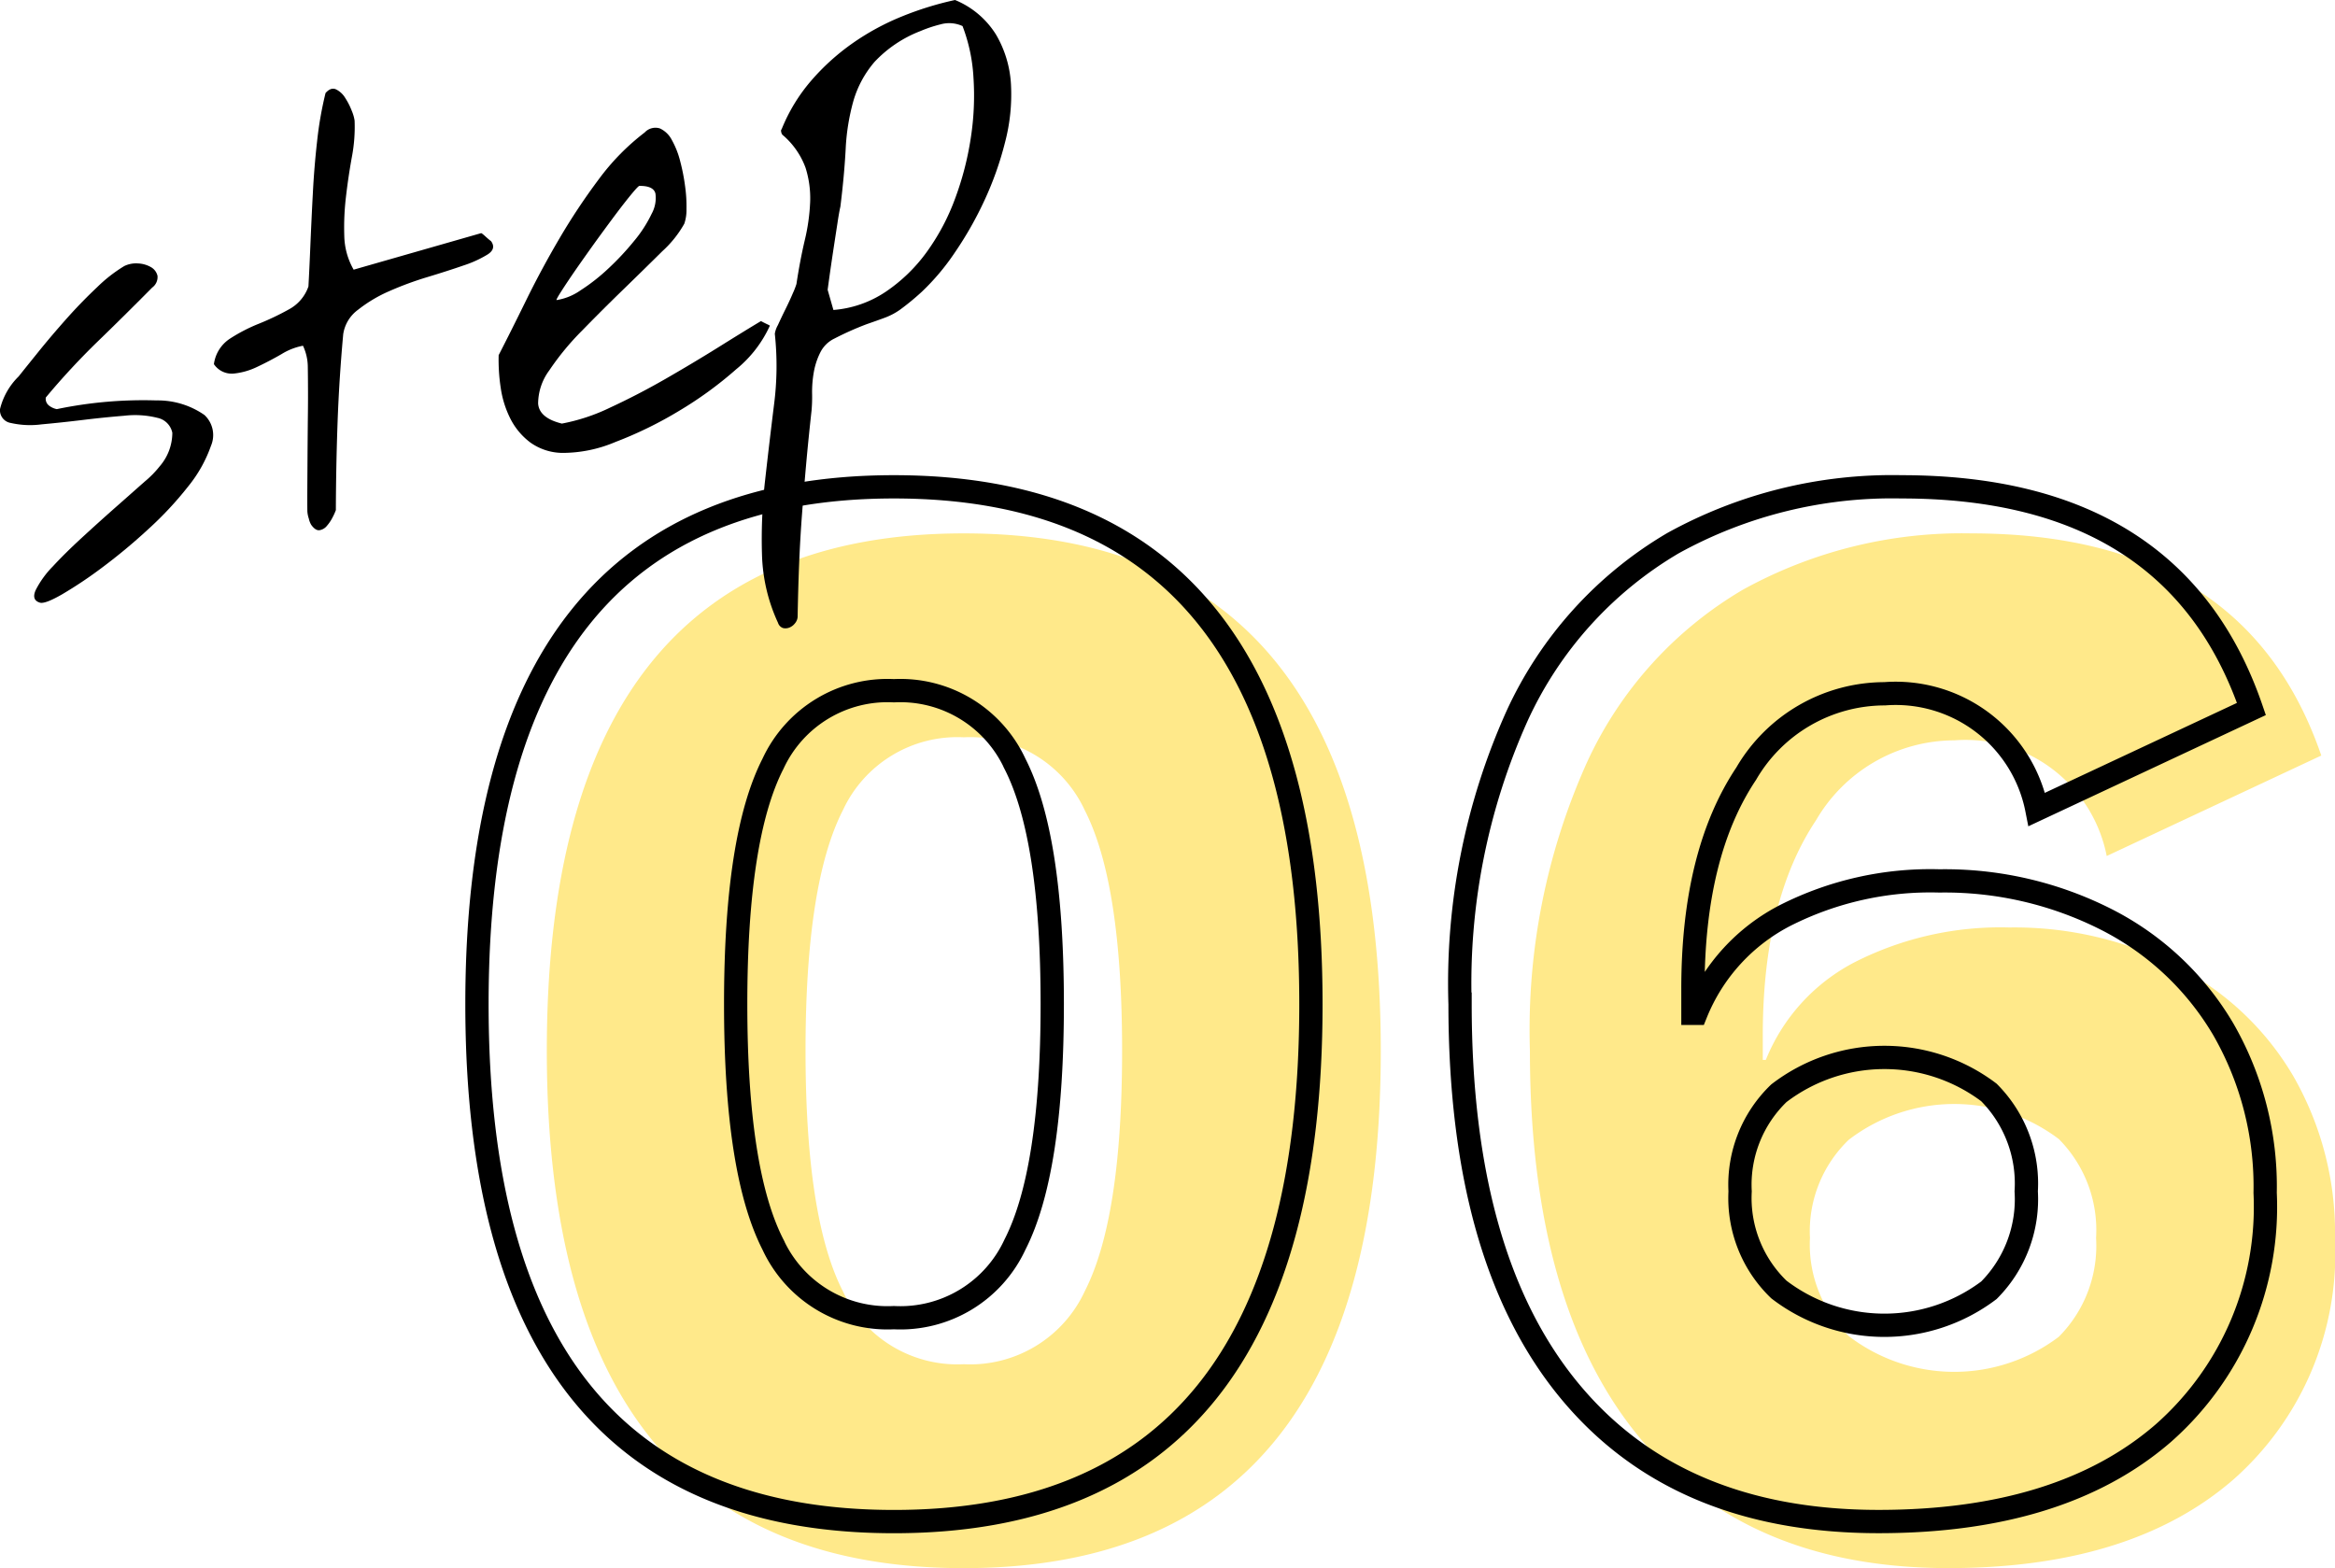
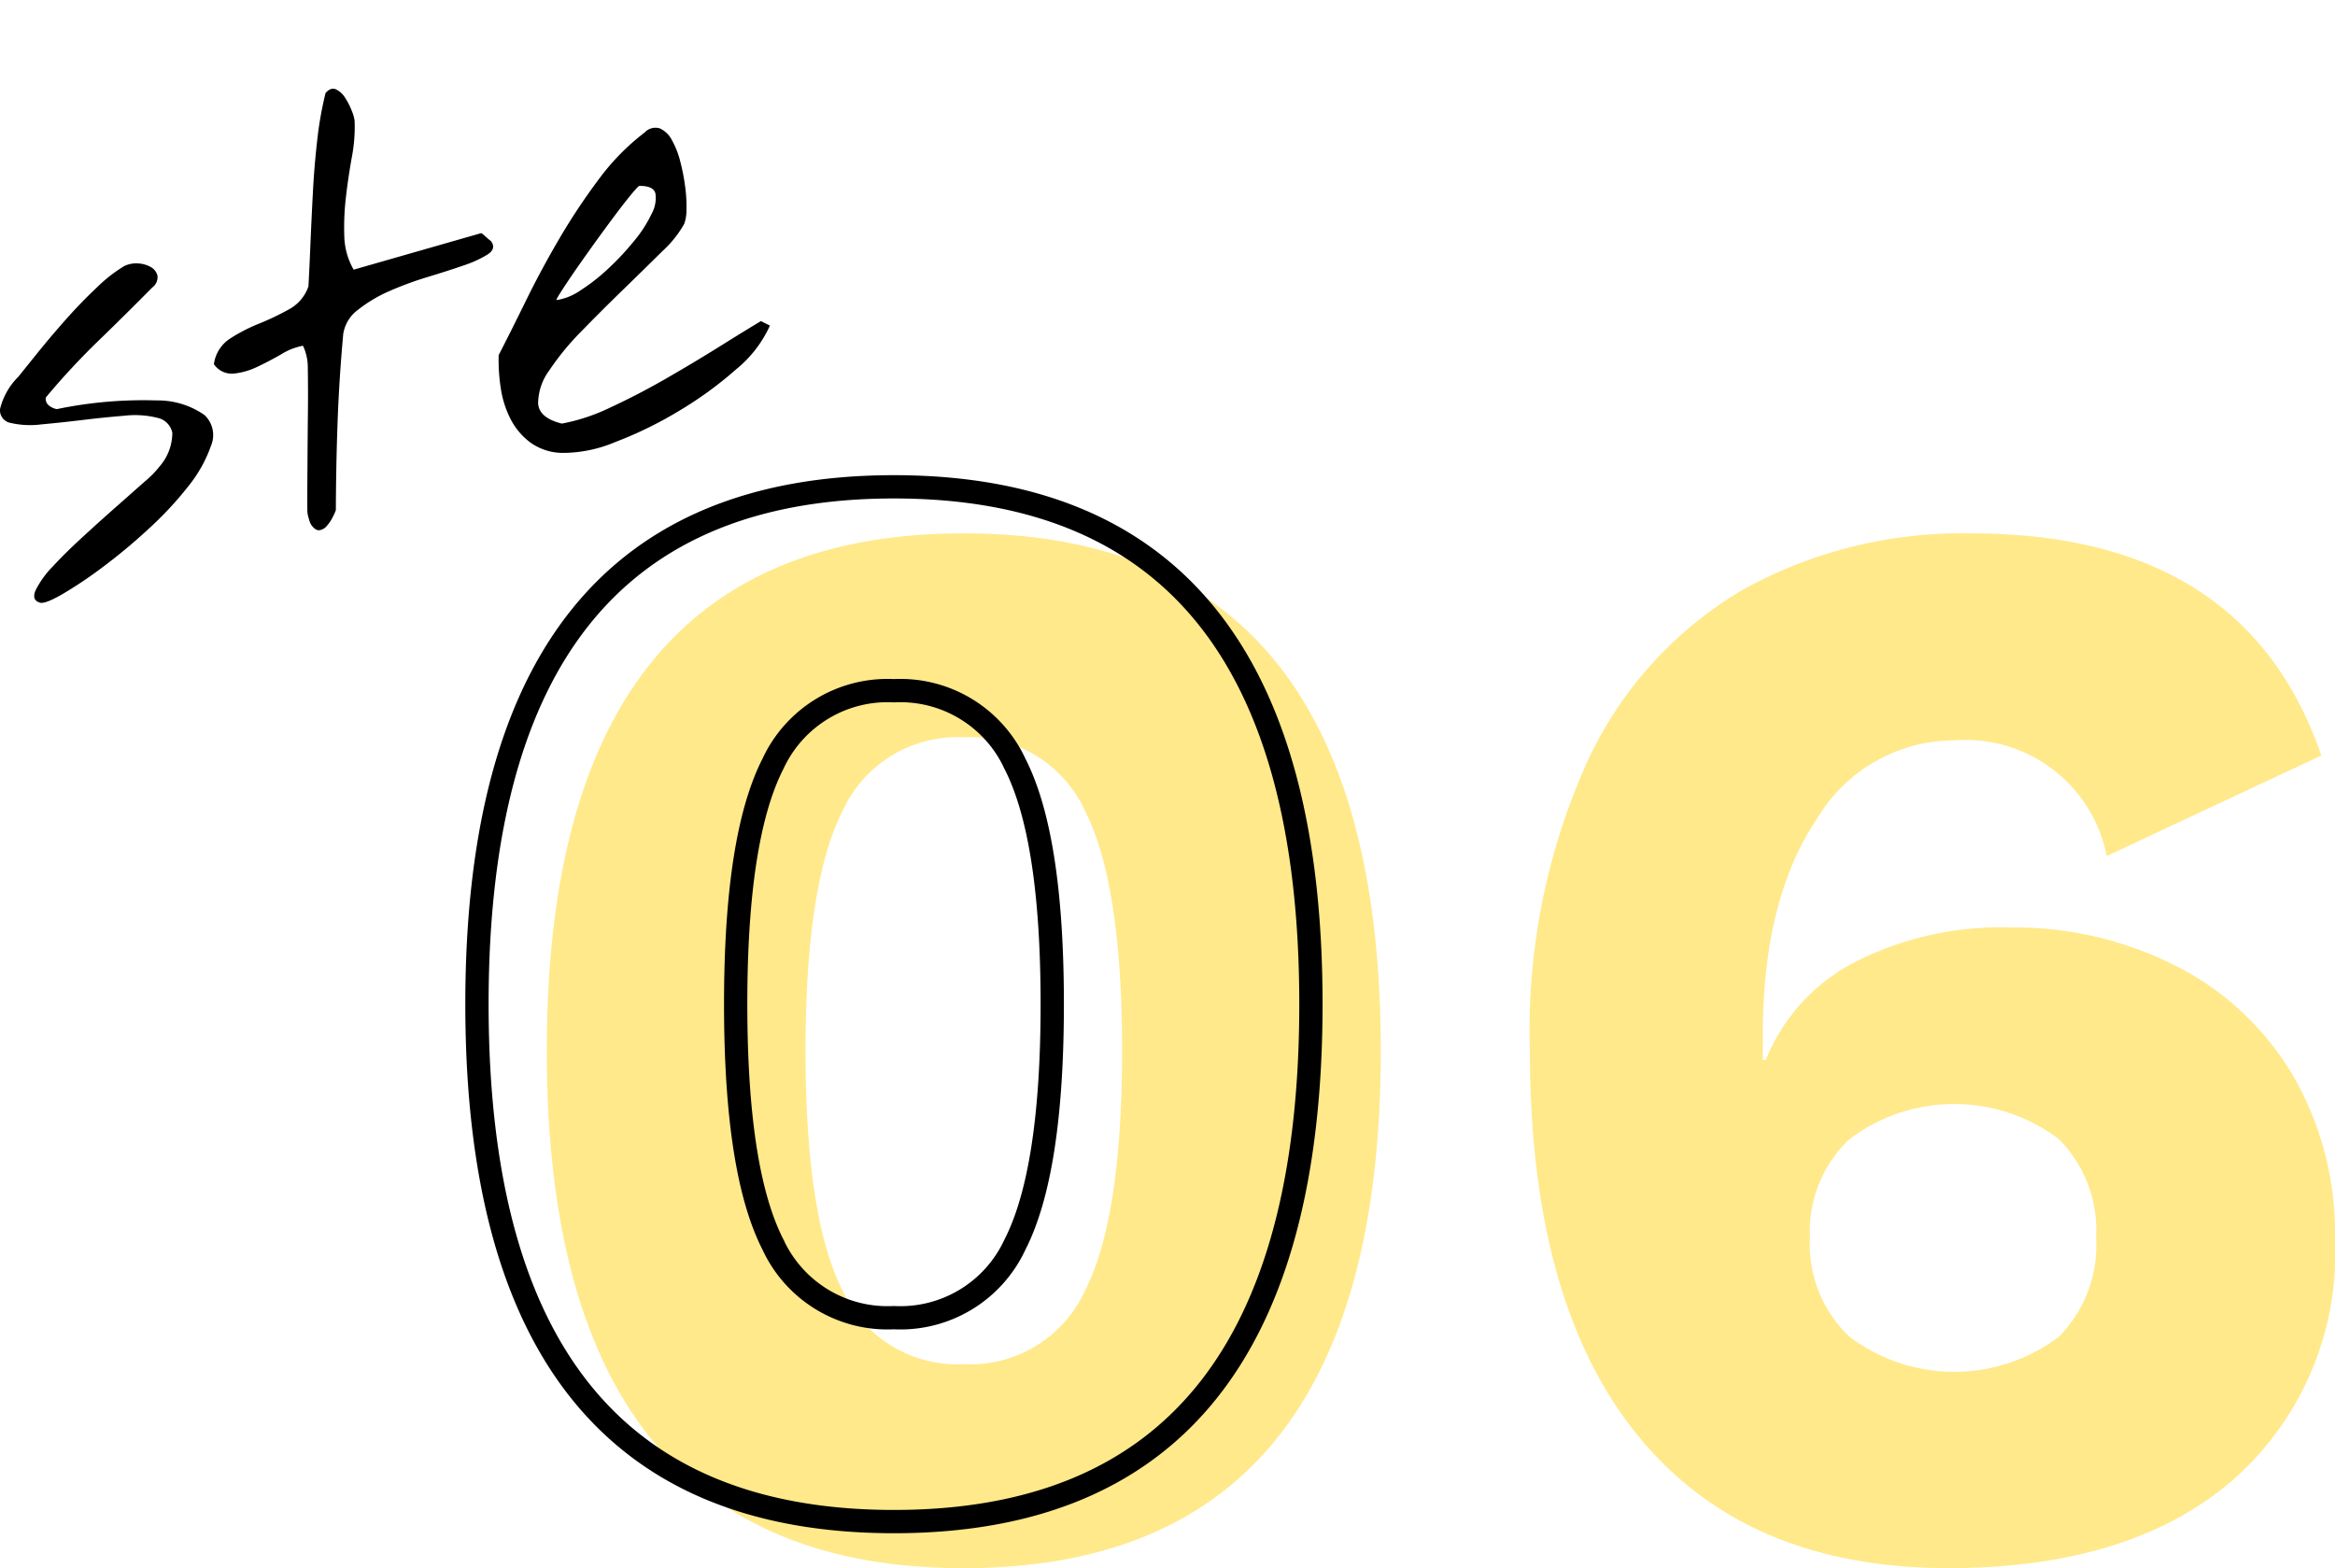
<svg xmlns="http://www.w3.org/2000/svg" width="100.281" height="67.354" viewBox="0 0 100.281 67.354">
  <path d="M23.484,45.132q0-22.22,17.908-22.222,17.908,0,17.908,22.222,0,22.222-17.908,22.223Q23.485,67.354,23.484,45.132ZM46.589,55.458q1.601-3.136,1.602-10.326,0-7.189-1.602-10.326A5.422,5.422,0,0,0,41.392,31.668a5.42,5.42,0,0,0-5.195,3.138q-1.603,3.138-1.602,10.326,0,7.191,1.602,10.326a5.42,5.42,0,0,0,5.195,3.138A5.422,5.422,0,0,0,46.589,55.458Z" style="fill:#ffe98a" />
  <path d="M99.692,32.452,90.477,36.767a6.176,6.176,0,0,0-6.536-4.968A6.891,6.891,0,0,0,77.994,35.23q-2.29,3.431-2.288,9.248v1.046h.131a8.156,8.156,0,0,1,3.856-4.216,13.8,13.8,0,0,1,6.601-1.471,15.337,15.337,0,0,1,7.189,1.667,12.268,12.268,0,0,1,5,4.705,13.545,13.545,0,0,1,1.798,7.026,12.956,12.956,0,0,1-4.379,10.327q-4.38,3.791-12.223,3.791-8.692,0-13.333-5.688-4.641-5.685-4.641-16.535a28.005,28.005,0,0,1,2.451-12.385,16.652,16.652,0,0,1,6.699-7.418A19.467,19.467,0,0,1,84.66,22.91Q96.424,22.91,99.692,32.452ZM79.398,48.956a5.449,5.449,0,0,0-1.666,4.215,5.45,5.45,0,0,0,1.666,4.216,7.45,7.45,0,0,0,9.02.032,5.543,5.543,0,0,0,1.602-4.248,5.545,5.545,0,0,0-1.602-4.248,7.448,7.448,0,0,0-9.02.033Z" style="fill:#ffe98a" />
  <path d="M20.484,43.132q0-22.22,17.908-22.222,17.908,0,17.908,22.222,0,22.222-17.908,22.223Q20.485,65.354,20.484,43.132ZM43.589,53.458q1.601-3.136,1.602-10.326,0-7.189-1.602-10.326A5.422,5.422,0,0,0,38.392,29.668a5.42,5.42,0,0,0-5.195,3.138q-1.603,3.138-1.602,10.326,0,7.191,1.602,10.326a5.42,5.42,0,0,0,5.195,3.138A5.422,5.422,0,0,0,43.589,53.458Z" style="fill:none;stroke:#000" />
-   <path d="M96.692,30.452,87.477,34.767a6.176,6.176,0,0,0-6.536-4.968A6.891,6.891,0,0,0,74.994,33.23q-2.29,3.431-2.288,9.248v1.046h.131a8.156,8.156,0,0,1,3.856-4.216,13.8,13.8,0,0,1,6.601-1.471,15.337,15.337,0,0,1,7.189,1.667,12.268,12.268,0,0,1,5,4.705,13.545,13.545,0,0,1,1.798,7.026,12.956,12.956,0,0,1-4.379,10.327q-4.38,3.791-12.223,3.791-8.692,0-13.333-5.688-4.641-5.685-4.641-16.535a28.005,28.005,0,0,1,2.451-12.385,16.652,16.652,0,0,1,6.699-7.418A19.467,19.467,0,0,1,81.66,20.91Q93.424,20.91,96.692,30.452ZM76.398,46.956a5.449,5.449,0,0,0-1.666,4.215,5.45,5.45,0,0,0,1.666,4.216,7.45,7.45,0,0,0,9.02.032,5.543,5.543,0,0,0,1.602-4.248,5.545,5.545,0,0,0-1.602-4.248,7.448,7.448,0,0,0-9.02.033Z" style="fill:none;stroke:#000" />
  <path d="M1.705,25.882c-.241-.076-.298-.258-.169-.543a4.098,4.098,0,0,1,.73-1.008q.536-.58,1.279-1.262.74-.68,1.434-1.292c.462-.408.869-.767,1.22-1.079a4.435,4.435,0,0,0,.662-.672,2.21,2.21,0,0,0,.54-1.436.823.823,0,0,0-.64-.643,3.953,3.953,0,0,0-1.416-.091c-.585.048-1.181.108-1.794.183q-.918.111-1.764.188A3.759,3.759,0,0,1,.462,18.167a.553.553,0,0,1-.461-.598,2.94,2.94,0,0,1,.798-1.399q.283-.356.833-1.037.548-.681,1.204-1.42c.438-.492.88-.949,1.33-1.372a6.369,6.369,0,0,1,1.17-.913,1.157,1.157,0,0,1,.588-.113,1.215,1.215,0,0,1,.555.157.583.583,0,0,1,.285.373.557.557,0,0,1-.227.506q-1.217,1.23-2.351,2.326a31.111,31.111,0,0,0-2.219,2.397.366.366,0,0,0,.139.347.788.788,0,0,0,.334.152,18.21,18.21,0,0,1,4.287-.374,3.503,3.503,0,0,1,2.052.625,1.177,1.177,0,0,1,.282,1.324,5.805,5.805,0,0,1-.975,1.739A14.979,14.979,0,0,1,6.368,22.729a24.61,24.61,0,0,1-1.969,1.639,18.392,18.392,0,0,1-1.722,1.154C2.173,25.813,1.849,25.934,1.705,25.882Z" />
  <path d="M13.367,22.544a.896.896,0,0,1-.105-.272,1.199,1.199,0,0,1-.062-.312c-.003-.202-.003-.555-.001-1.061.003-.505.007-1.04.01-1.601.005-.562.009-1.091.015-1.588.005-.497.005-.847.003-1.048q0-.385-.008-.894a2.163,2.163,0,0,0-.207-.918,2.694,2.694,0,0,0-.918.358q-.519.3-1.041.546a3.014,3.014,0,0,1-1.019.292.924.924,0,0,1-.847-.405,1.55,1.55,0,0,1,.681-1.09,7.154,7.154,0,0,1,1.247-.646,11.546,11.546,0,0,0,1.297-.619,1.772,1.772,0,0,0,.834-.982q.041-.728.084-1.773c.03-.697.063-1.428.104-2.192q.057-1.145.186-2.284a15.563,15.563,0,0,1,.361-2.059q.229-.259.451-.157a.962.962,0,0,1,.395.369,3.043,3.043,0,0,1,.286.565,1.716,1.716,0,0,1,.116.407,6.876,6.876,0,0,1-.117,1.562q-.155.857-.254,1.712a11.175,11.175,0,0,0-.072,1.674,3.035,3.035,0,0,0,.402,1.455L20.661,10.015c.017-.004.075.039.176.13.099.091.184.163.254.216.153.213.105.402-.142.564a4.809,4.809,0,0,1-1.048.479q-.675.234-1.552.499a14.243,14.243,0,0,0-1.644.608,6.06,6.06,0,0,0-1.328.794,1.588,1.588,0,0,0-.637,1.05q-.173,1.895-.242,3.775-.067,1.878-.074,3.781a2.329,2.329,0,0,1-.135.3,1.743,1.743,0,0,1-.25.375.504.504,0,0,1-.318.187Q13.549,22.796,13.367,22.544Z" />
  <path d="M24.162,19.453a2.409,2.409,0,0,1-1.382-.444A2.927,2.927,0,0,1,21.928,18a4.292,4.292,0,0,1-.421-1.325,7.929,7.929,0,0,1-.091-1.421q.532-1.034,1.184-2.364.652-1.329,1.43-2.654A27.31,27.31,0,0,1,25.715,7.7a9.979,9.979,0,0,1,1.973-2.011.629.629,0,0,1,.652-.173,1.096,1.096,0,0,1,.515.5,3.703,3.703,0,0,1,.359.917,8.397,8.397,0,0,1,.209,1.069,6.107,6.107,0,0,1,.059.975,1.808,1.808,0,0,1-.094.633A4.681,4.681,0,0,1,28.445,10.79q-.741.735-1.646,1.614-.907.879-1.801,1.796a11.482,11.482,0,0,0-1.41,1.712,2.411,2.411,0,0,0-.477,1.418q.042.623,1.02.864a8.247,8.247,0,0,0,2.076-.689q1.179-.545,2.374-1.231,1.195-.687,2.293-1.372,1.099-.687,1.804-1.109l.387.192a5.157,5.157,0,0,1-1.447,1.875,16.371,16.371,0,0,1-2.463,1.793,16.929,16.929,0,0,1-2.73,1.333A5.815,5.815,0,0,1,24.162,19.453ZM27.463,7.985c-.021-.012-.129.097-.32.326q-.286.344-.696.888-.407.545-.873,1.187-.461.643-.843,1.191c-.253.367-.463.68-.627.938-.165.258-.23.383-.196.373a2.448,2.448,0,0,0,1.023-.417,8.157,8.157,0,0,0,1.193-.935,11.721,11.721,0,0,0,1.107-1.184,5.527,5.527,0,0,0,.754-1.167,1.405,1.405,0,0,0,.164-.873C28.095,8.09,27.864,7.98,27.463,7.985Z" />
-   <path d="M33.413,26.75a7.437,7.437,0,0,1-.688-2.93,22.166,22.166,0,0,1,.134-3.192q.182-1.623.382-3.236a12.942,12.942,0,0,0,.035-3.054,1.064,1.064,0,0,1,.129-.368c.096-.21.204-.439.327-.686.122-.246.23-.479.323-.699a3.345,3.345,0,0,0,.15-.387q.152-1.008.357-1.879A8.53,8.53,0,0,0,34.794,8.669a4.33,4.33,0,0,0-.201-1.472,3.383,3.383,0,0,0-.943-1.368.211.211,0,0,1-.094-.139c-.02-.068-.016-.115.014-.142a7.438,7.438,0,0,1,1.254-2.067,9.735,9.735,0,0,1,1.771-1.609A10.644,10.644,0,0,1,38.714.715,13.802,13.802,0,0,1,41.016,0a3.74,3.74,0,0,1,1.764,1.493A4.722,4.722,0,0,1,43.418,3.624a8.075,8.075,0,0,1-.253,2.483,14.042,14.042,0,0,1-.893,2.515,15.346,15.346,0,0,1-1.273,2.237,9.933,9.933,0,0,1-1.408,1.671,10.786,10.786,0,0,1-.948.78,2.866,2.866,0,0,1-.634.333c-.217.081-.479.174-.788.281a13.083,13.083,0,0,0-1.38.615,1.309,1.309,0,0,0-.613.602,3.054,3.054,0,0,0-.279.853,4.834,4.834,0,0,0-.072.902,6.619,6.619,0,0,1-.023.736q-.138,1.252-.233,2.312-.095,1.062-.173,2.088-.079,1.028-.125,2.116-.045,1.088-.068,2.361a.492.492,0,0,1-.116.267.57.57,0,0,1-.237.179.46.46,0,0,1-.27.022A.344.344,0,0,1,33.413,26.75Zm2.38-13.436a4.687,4.687,0,0,0,2.241-.779A7.023,7.023,0,0,0,39.794,10.833a9.472,9.472,0,0,0,1.226-2.308,13.032,13.032,0,0,0,.673-2.603,11.86,11.86,0,0,0,.115-2.582,7.282,7.282,0,0,0-.47-2.22,1.372,1.372,0,0,0-.944-.074,5.777,5.777,0,0,0-.868.29,5.33,5.33,0,0,0-1.964,1.319A4.493,4.493,0,0,0,36.651,4.335a9.286,9.286,0,0,0-.332,2.064Q36.259,7.533,36.092,8.876c-.033.139-.076.375-.126.711q-.078.504-.164,1.066-.085.562-.159,1.078-.072.517-.098.717Z" />
</svg>